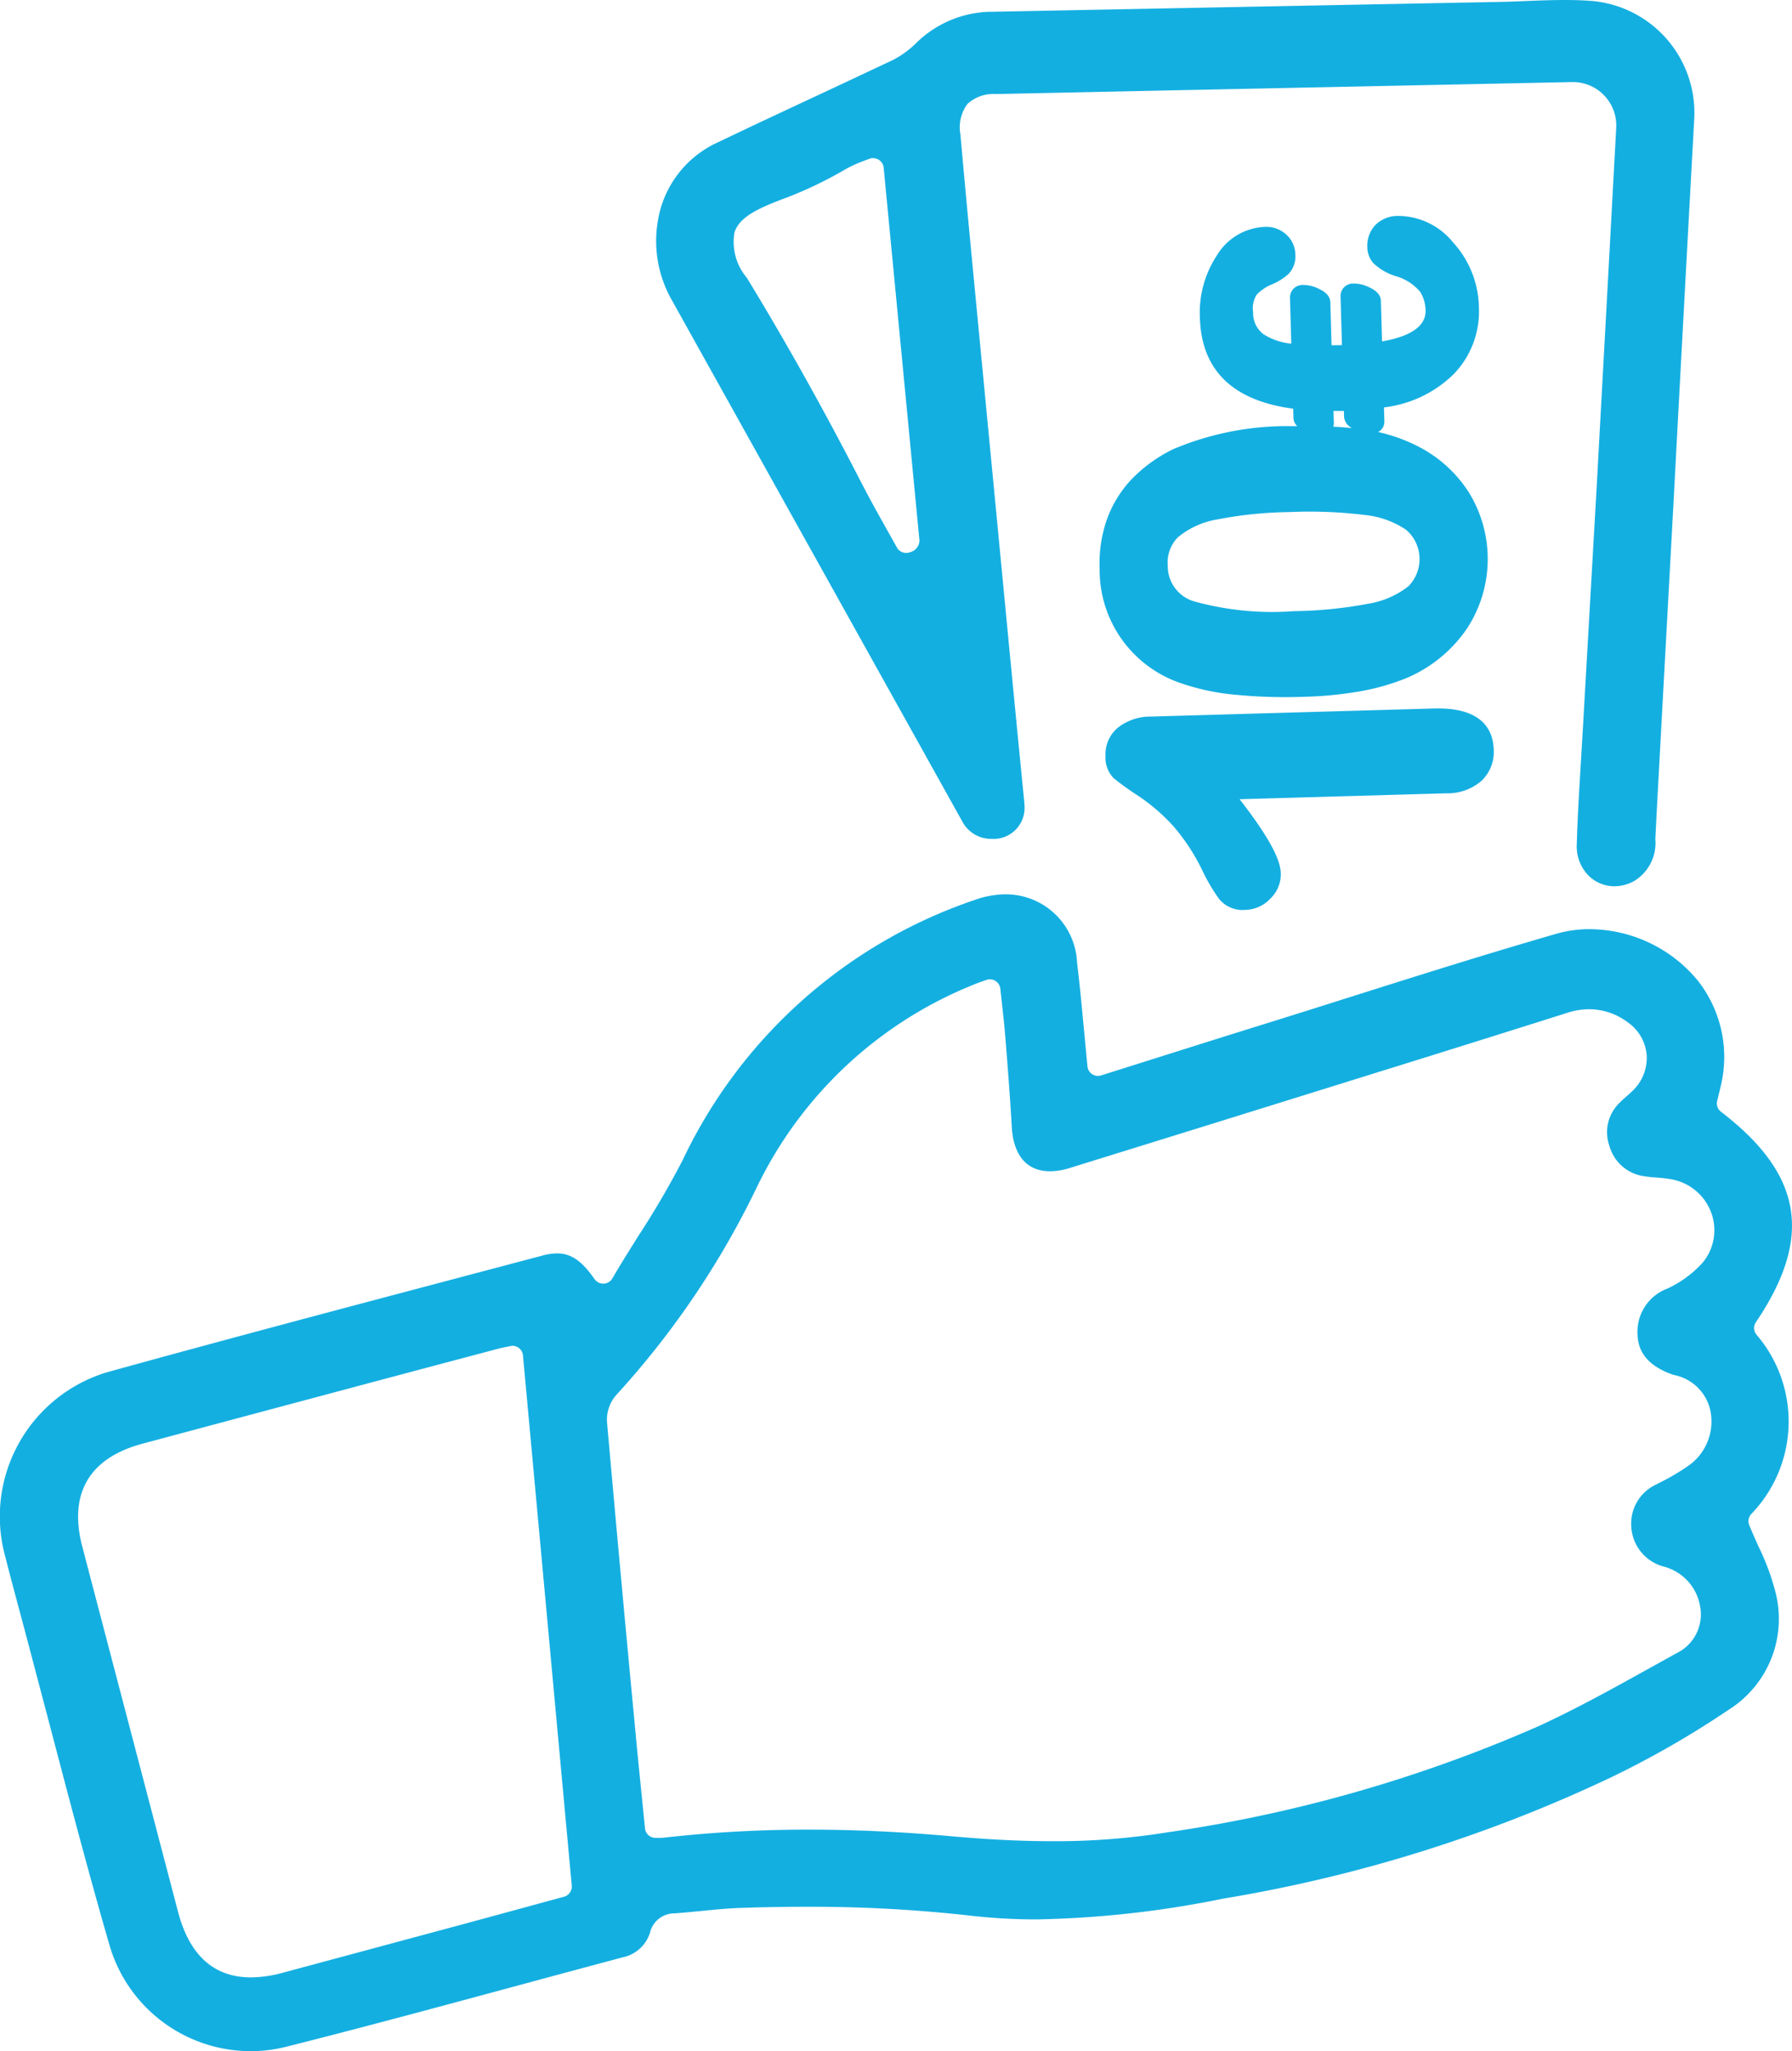
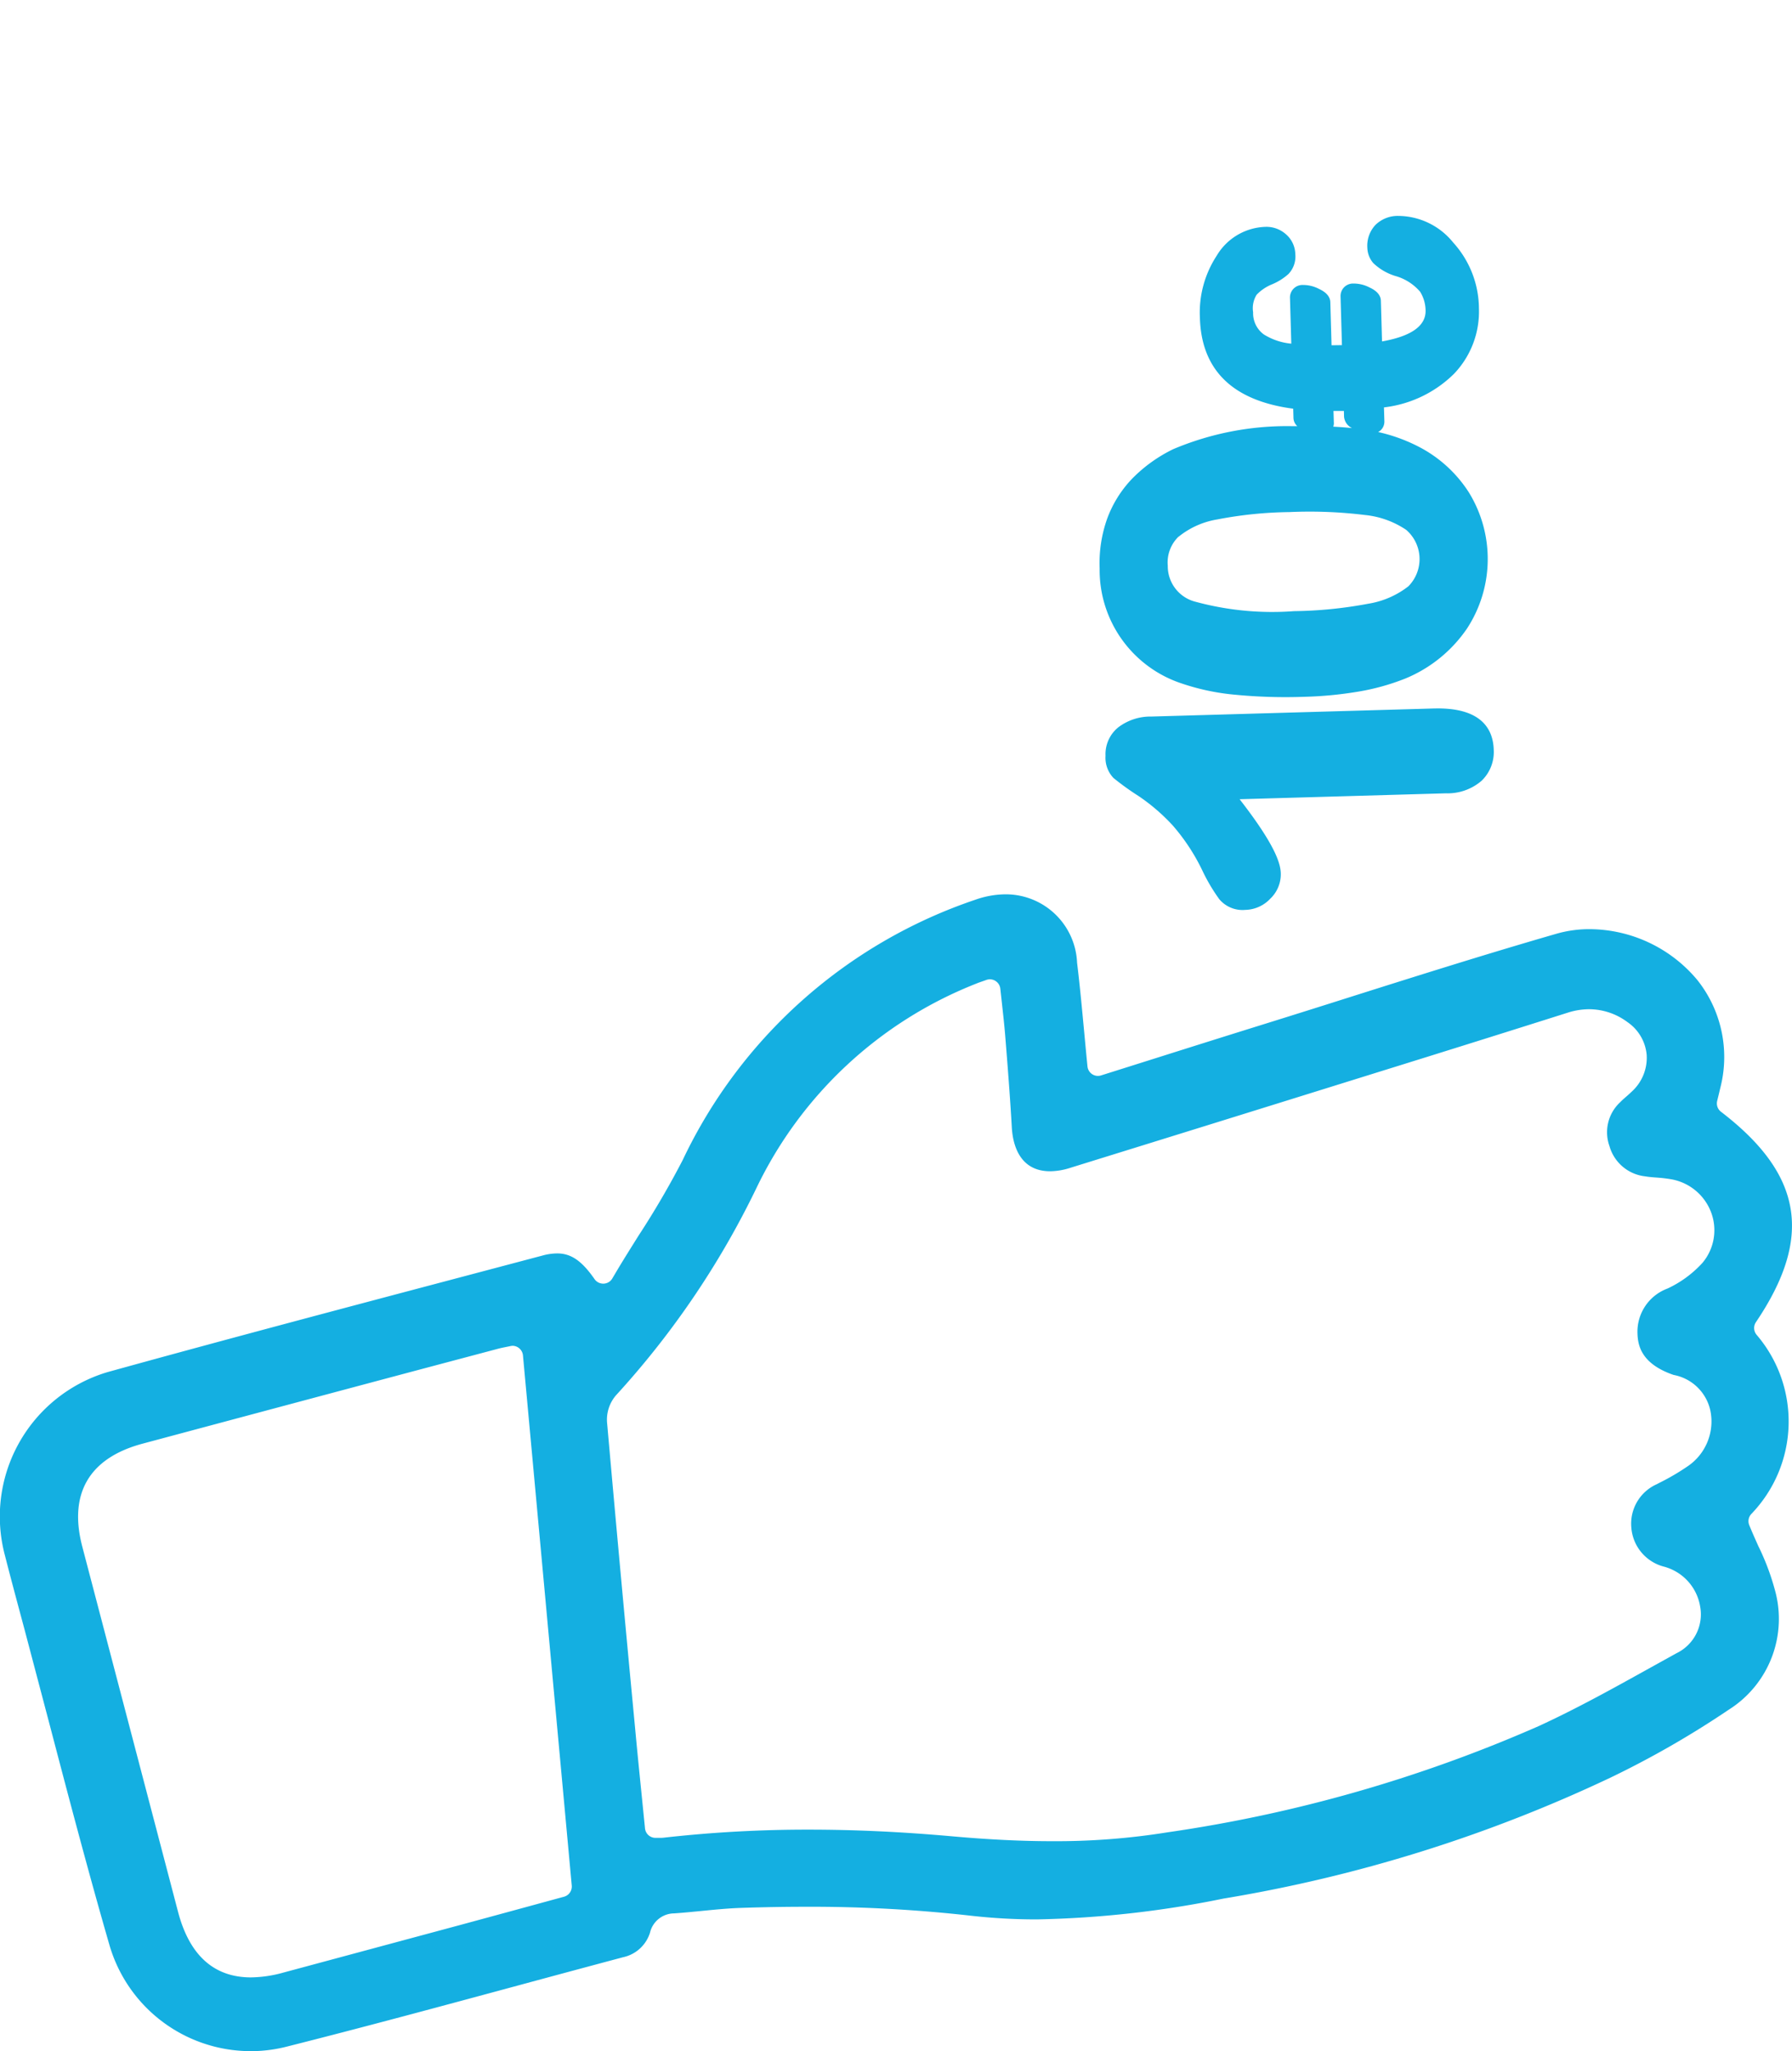
<svg xmlns="http://www.w3.org/2000/svg" id="Groupe_29" data-name="Groupe 29" width="86.163" height="98.612" viewBox="0 0 86.163 98.612">
  <defs>
    <clipPath id="clip-path">
      <rect id="Rectangle_7" data-name="Rectangle 7" width="86.163" height="98.612" fill="#14afe1" />
    </clipPath>
  </defs>
  <g id="Groupe_11" data-name="Groupe 11" transform="translate(0)">
    <g id="Groupe_10" data-name="Groupe 10" clip-path="url(#clip-path)">
      <path id="Tracé_79" data-name="Tracé 79" d="M89.142,47l-13.579.388a2.56,2.56,0,0,0-1.595.518,1.658,1.658,0,0,0-.614,1.369,1.413,1.413,0,0,0,.38,1.065,12.875,12.875,0,0,0,1.209.87,9.336,9.336,0,0,1,1.639,1.41A9.671,9.671,0,0,1,78,54.771a8.726,8.726,0,0,0,.821,1.395,1.46,1.46,0,0,0,1.254.517,1.7,1.7,0,0,0,1.206-.543,1.619,1.619,0,0,0,.5-1.21c-.013-.467-.246-1.336-1.98-3.567l9.921-.284a2.5,2.5,0,0,0,1.71-.6,1.913,1.913,0,0,0,.587-1.5c-.027-.939-.548-2.045-2.877-1.978" transform="translate(-20.198 -12.939)" fill="#14afe1" />
      <path id="Tracé_80" data-name="Tracé 80" d="M76.9,36.8a11.053,11.053,0,0,0,2.585.545,25.189,25.189,0,0,0,3.289.1,18.481,18.481,0,0,0,2.636-.252,10.969,10.969,0,0,0,2.261-.631,6.662,6.662,0,0,0,2.949-2.39,6.106,6.106,0,0,0,.093-6.56,6.283,6.283,0,0,0-2.383-2.178,8.032,8.032,0,0,0-1.976-.719.563.563,0,0,0,.3-.509l-.02-.676A5.722,5.722,0,0,0,90,21.917a4.325,4.325,0,0,0,1.2-3.143,4.752,4.752,0,0,0-1.238-3.17,3.419,3.419,0,0,0-2.638-1.28,1.53,1.53,0,0,0-1.1.434,1.462,1.462,0,0,0-.389,1.106,1.168,1.168,0,0,0,.286.729,2.655,2.655,0,0,0,1.062.62,2.427,2.427,0,0,1,1.191.759,1.758,1.758,0,0,1,.261.893c.021.742-.683,1.244-2.094,1.494l-.056-1.96c-.012-.384-.411-.573-.562-.643a1.644,1.644,0,0,0-.751-.18.6.6,0,0,0-.626.62l.067,2.341-.5.007-.059-2.075c-.011-.383-.41-.572-.561-.644a1.639,1.639,0,0,0-.743-.18.6.6,0,0,0-.635.621l.063,2.2a3.007,3.007,0,0,1-1.329-.449,1.264,1.264,0,0,1-.507-1.061,1.225,1.225,0,0,1,.172-.846,2.151,2.151,0,0,1,.747-.5,2.811,2.811,0,0,0,.777-.489,1.213,1.213,0,0,0,.333-.956,1.3,1.3,0,0,0-.449-.957,1.405,1.405,0,0,0-1-.357,2.827,2.827,0,0,0-2.331,1.387,4.993,4.993,0,0,0-.807,2.988c.072,2.516,1.58,3.984,4.486,4.367l.013.459a.548.548,0,0,0,.184.38c-.091,0-.176,0-.269,0a14.062,14.062,0,0,0-5.694,1.105,7.1,7.1,0,0,0-1.975,1.417,5.525,5.525,0,0,0-1.207,1.935,6.391,6.391,0,0,0-.359,2.39A5.74,5.74,0,0,0,76.9,36.8m7.324-12.524-.017-.575c.191,0,.356,0,.5,0l.008.286a.674.674,0,0,0,.383.538c-.286-.029-.584-.052-.9-.068a.615.615,0,0,0,.028-.18m-7.468,5.472a3.987,3.987,0,0,1,1.86-.832,19.449,19.449,0,0,1,3.464-.354,21.725,21.725,0,0,1,3.632.14,4.31,4.31,0,0,1,1.993.718,1.86,1.86,0,0,1,.1,2.711,4.218,4.218,0,0,1-1.928.837,20.519,20.519,0,0,1-3.567.357,14.066,14.066,0,0,1-4.722-.447,1.763,1.763,0,0,1-1.351-1.734,1.726,1.726,0,0,1,.517-1.4" transform="translate(-20.09 -3.944)" fill="#14afe1" />
      <path id="Tracé_81" data-name="Tracé 81" d="M12.039,114.949a7.075,7.075,0,0,1-6.77-5.078C4.25,106.347,3.3,102.735,2.384,99.242q-.6-2.275-1.2-4.547L.995,93.99c-.259-.965-.517-1.929-.765-2.9A7.244,7.244,0,0,1,5.182,82.3c5.558-1.538,11.228-3.039,16.711-4.491l4.2-1.112a2.722,2.722,0,0,1,.7-.1c.665,0,1.185.358,1.794,1.236a.507.507,0,0,0,.417.217h.019a.5.5,0,0,0,.418-.249l.262-.442c.326-.544.665-1.08,1-1.617a41.518,41.518,0,0,0,2.121-3.631,24.1,24.1,0,0,1,14.09-12.524,4.414,4.414,0,0,1,1.439-.254,3.43,3.43,0,0,1,3.435,3.288c.135,1.11.238,2.223.346,3.374.049.528.1,1.064.154,1.61a.506.506,0,0,0,.5.458.524.524,0,0,0,.152-.023l2.4-.757c1.819-.575,3.613-1.141,5.409-1.7q2-.623,4-1.258c3.3-1.044,6.719-2.125,10.1-3.1a5.712,5.712,0,0,1,1.583-.217,6.78,6.78,0,0,1,5.18,2.446,5.943,5.943,0,0,1,1.1,5.2c-.03.135-.147.613-.147.613a.506.506,0,0,0,.185.521C86.68,72.8,87.181,75.823,84.43,79.9a.506.506,0,0,0,.033.612,6.406,6.406,0,0,1-.245,8.6.507.507,0,0,0-.11.549c.14.345.291.682.441,1.016a11.606,11.606,0,0,1,.775,2.041,5.161,5.161,0,0,1-2.209,5.82,44.992,44.992,0,0,1-5.7,3.271,70.24,70.24,0,0,1-18.59,5.806,49.24,49.24,0,0,1-8.96,1,27.883,27.883,0,0,1-3.19-.178,68.656,68.656,0,0,0-7.928-.429c-1,0-2.046.018-3.115.054-.641.022-1.28.086-1.9.147-.441.043-.882.088-1.324.117a1.2,1.2,0,0,0-1.154.926,1.738,1.738,0,0,1-1.3,1.183q-2.508.67-5.015,1.349c-3.655.988-7.436,2.011-11.168,2.952a7.049,7.049,0,0,1-1.728.215m12.6-33.911a.461.461,0,0,0-.1.012l-.251.051c-.138.028-.237.049-.335.075L20,82.229Q13.423,83.984,6.85,85.745c-2.562.687-3.563,2.4-2.892,4.954q2.3,8.771,4.6,17.542c.549,2.1,1.729,3.162,3.508,3.162a6,6,0,0,0,1.549-.228l8.544-2.3c1.178-.318,4.96-1.35,4.96-1.35a.508.508,0,0,0,.372-.536L25.145,81.5a.51.51,0,0,0-.205-.362.5.5,0,0,0-.3-.1M38.9,104.3c2.209,0,4.458.105,6.874.32,1.77.158,3.346.235,4.817.235a33.72,33.72,0,0,0,5.537-.425,68.812,68.812,0,0,0,17.865-5.112c1.837-.845,3.631-1.843,5.366-2.807l1.251-.693a2.073,2.073,0,0,0,1.136-2.249,2.386,2.386,0,0,0-1.754-1.917,2.1,2.1,0,0,1-1.554-1.875,2.075,2.075,0,0,1,1.22-2.083l.138-.072a11.161,11.161,0,0,0,1.373-.807,2.6,2.6,0,0,0,1.064-2.683,2.222,2.222,0,0,0-1.763-1.693c-1.515-.519-1.716-1.373-1.736-1.972a2.215,2.215,0,0,1,1.444-2.182,5.306,5.306,0,0,0,1.677-1.231,2.437,2.437,0,0,0,.427-2.409,2.515,2.515,0,0,0-1.941-1.615,6.9,6.9,0,0,0-.692-.08c-.184-.014-.37-.028-.551-.059a2.014,2.014,0,0,1-1.712-1.455,1.966,1.966,0,0,1,.524-2.116c.089-.093.187-.178.285-.263s.2-.178.3-.274a2.193,2.193,0,0,0,.68-1.736,2.134,2.134,0,0,0-.921-1.569,3.1,3.1,0,0,0-1.844-.621,3.4,3.4,0,0,0-1.033.167q-4.495,1.423-9,2.822l-1.871.583q-6.533,2.036-13.069,4.061a3.205,3.205,0,0,1-.944.157c-1.5,0-1.8-1.327-1.844-2.118-.083-1.47-.2-2.956-.316-4.393-.041-.513-.1-1.025-.157-1.554l-.078-.709a.507.507,0,0,0-.5-.454.51.51,0,0,0-.17.03l-.212.075c-.114.039-.194.067-.271.1a19.736,19.736,0,0,0-10.578,9.839,41.405,41.405,0,0,1-6.752,9.959,1.793,1.793,0,0,0-.428,1.283q.643,7.286,1.336,14.565l.036.386c.1,1.072.209,2.143.317,3.216l.137,1.366a.507.507,0,0,0,.505.457l.236,0a1.3,1.3,0,0,0,.162-.009A61.515,61.515,0,0,1,38.9,104.3" transform="translate(0 -16.337)" fill="#14afe1" />
-       <path id="Tracé_82" data-name="Tracé 82" d="M89.61,42.608a1.759,1.759,0,0,1-1.272-.54,2.007,2.007,0,0,1-.539-1.477c.041-1.379.127-2.783.21-4.142L88.1,34.9l.664-11.628.288-5.278q.324-5.913.642-11.828a2.086,2.086,0,0,0-2.1-2.22q-13.912.285-27.733.576A1.829,1.829,0,0,0,58.5,5a1.892,1.892,0,0,0-.336,1.468c.227,2.567.472,5.134.717,7.7L58.99,15.3q.7,7.29,1.4,14.58l.178,1.85q.328,3.414.666,6.826a2.636,2.636,0,0,1,.014.3,1.489,1.489,0,0,1-1.577,1.475,1.569,1.569,0,0,1-1.409-.822L44.272,14.4a5.735,5.735,0,0,1-.661-3.746,5.026,5.026,0,0,1,2.916-3.823c1.695-.812,3.4-1.608,5.1-2.4q1.652-.774,3.3-1.551A4.66,4.66,0,0,0,56.007,2.1,5.228,5.228,0,0,1,59.739.565S79.368.182,84.057.093c.444-.009.89-.027,1.336-.045C86,.024,86.615,0,87.224,0c.513,0,.967.017,1.386.054a5.4,5.4,0,0,1,4.836,5.684q-.509,9.261-1,18.526L91.877,34.7c-.1,1.88-.207,3.76-.3,5.641a2.139,2.139,0,0,1-.993,2,1.958,1.958,0,0,1-.972.268M53.969,7.6a.506.506,0,0,0-.19.037l-.264.1a6.358,6.358,0,0,0-.846.382,19.3,19.3,0,0,1-2.794,1.356c-1.544.57-2.323.969-2.574,1.691a2.664,2.664,0,0,0,.59,2.184c1.864,3.057,3.7,6.336,5.454,9.749.492.957,1.027,1.906,1.543,2.825l.223.4a.508.508,0,0,0,.443.259.526.526,0,0,0,.144-.021l.072-.022a.59.59,0,0,0,.424-.554L54.474,8.064a.508.508,0,0,0-.505-.459" transform="translate(-11.985)" fill="#14afe1" />
    </g>
  </g>
</svg>